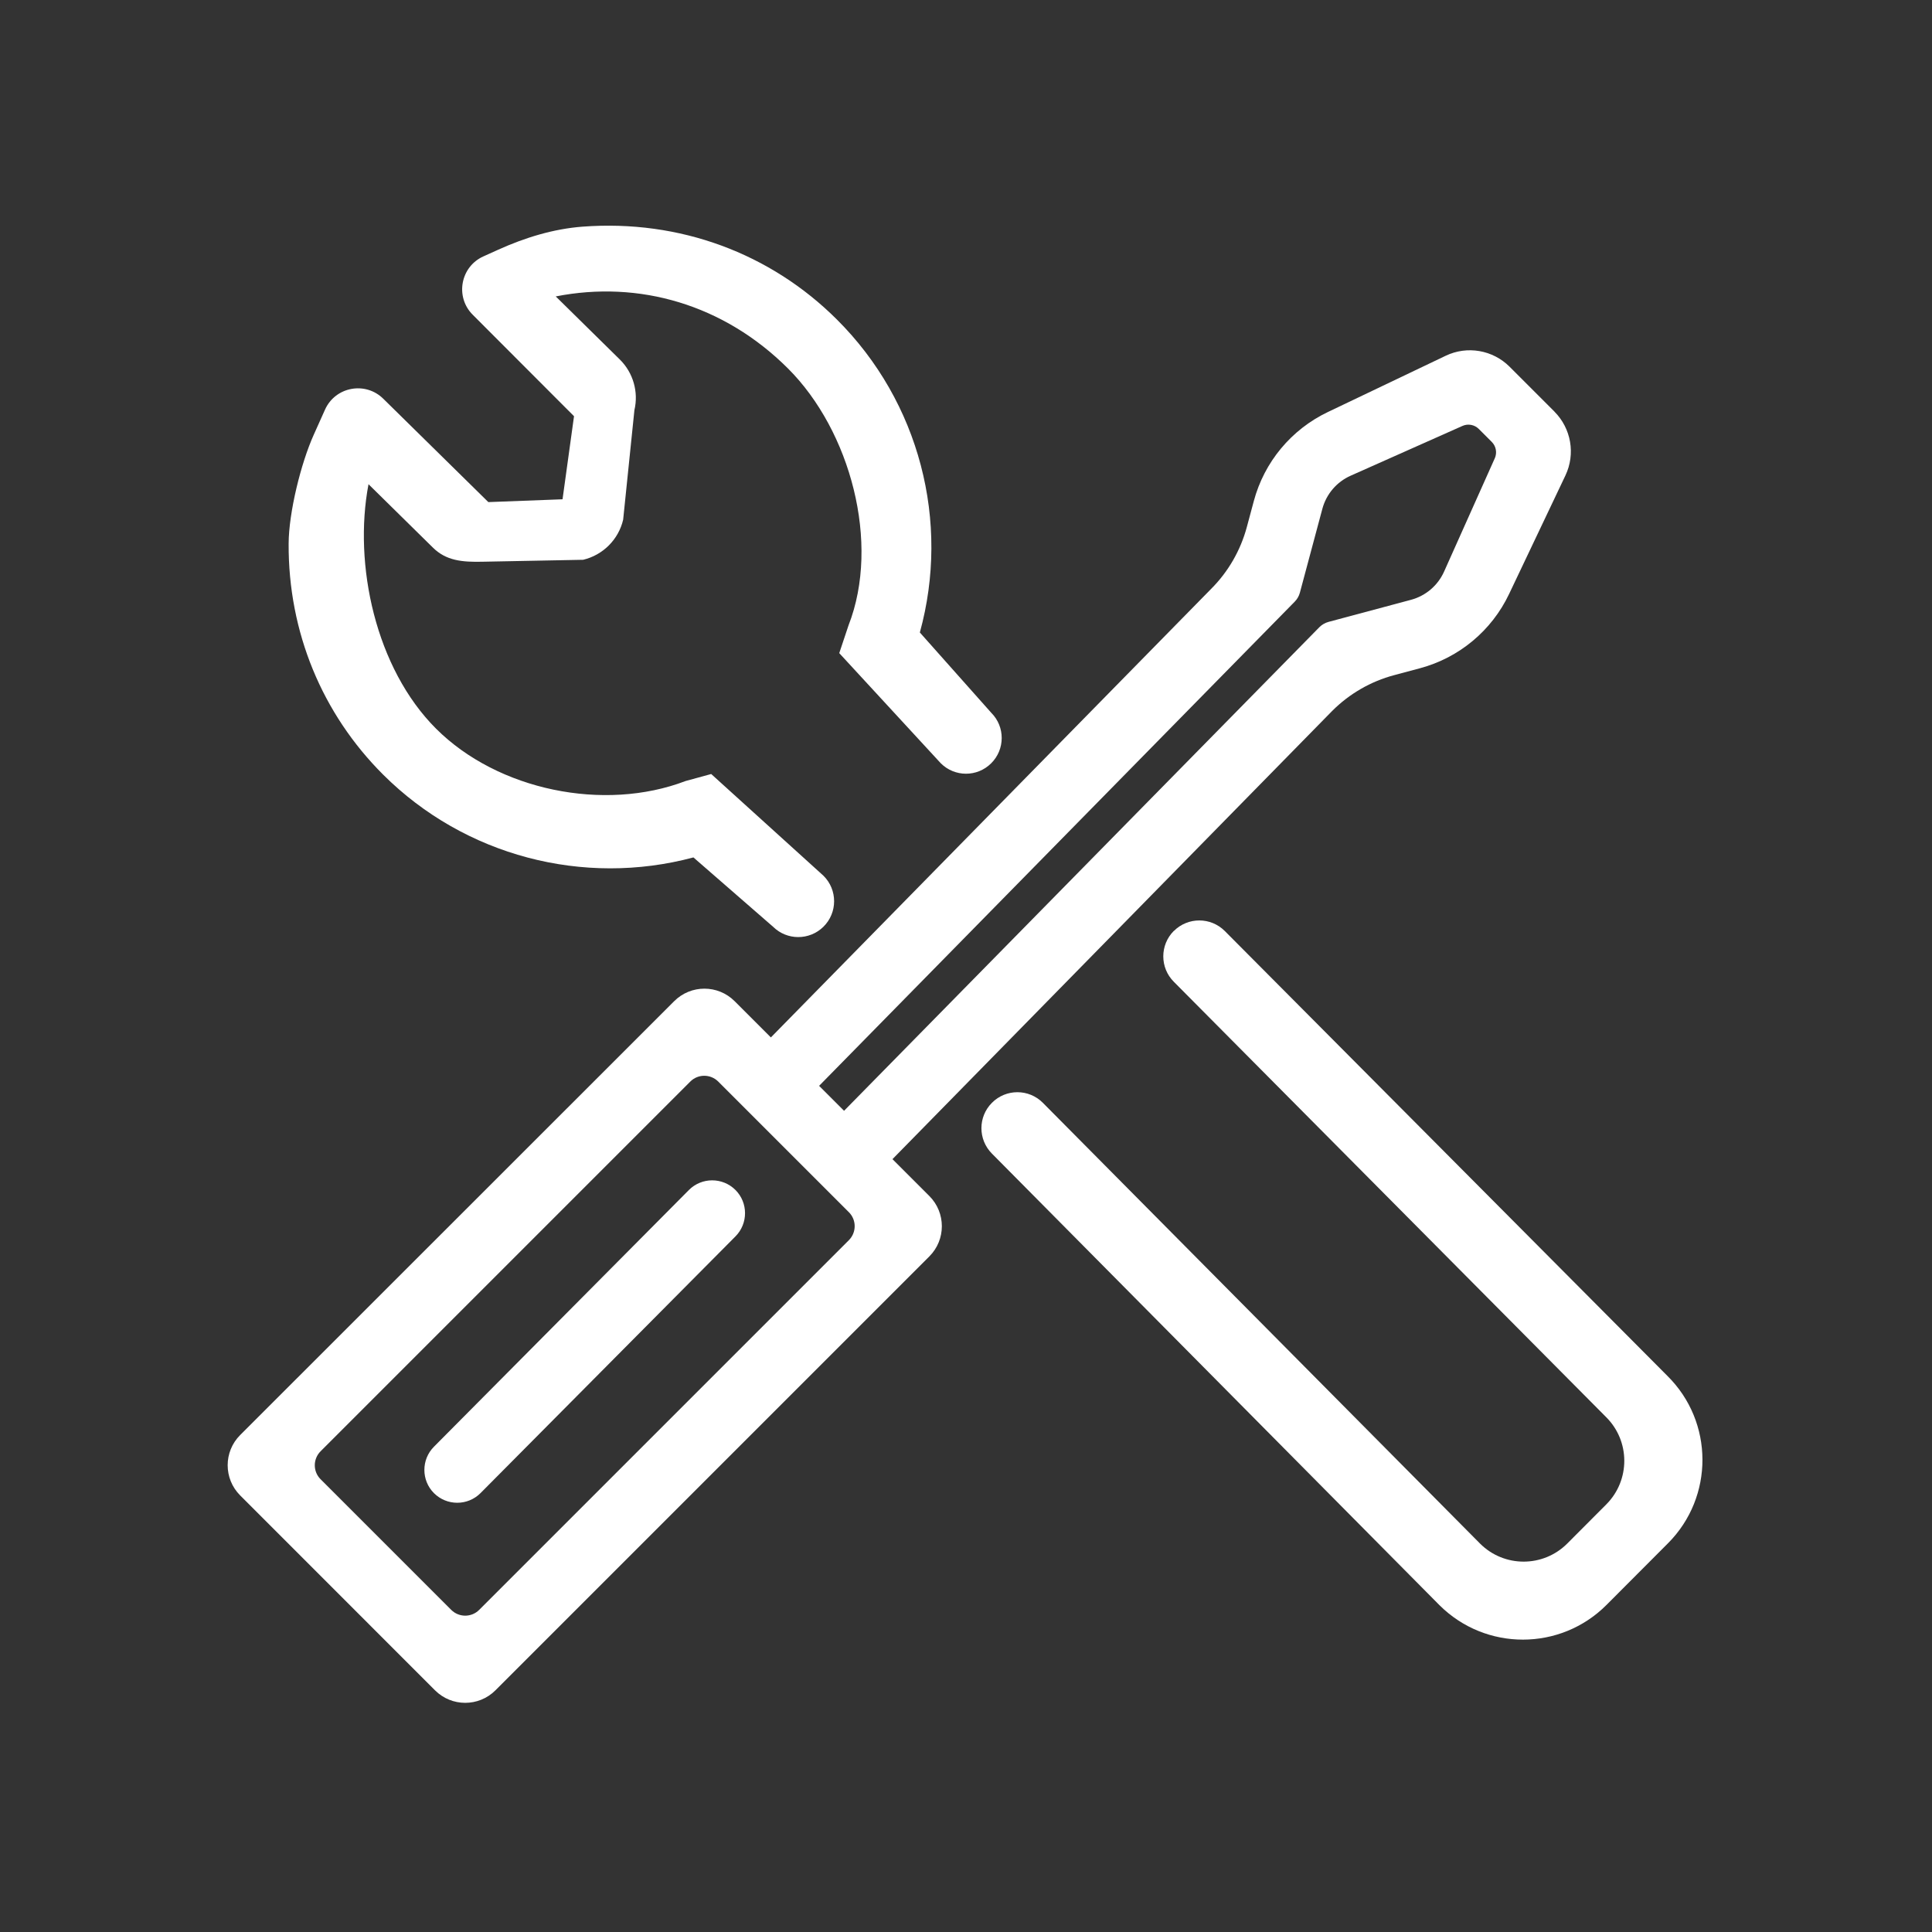
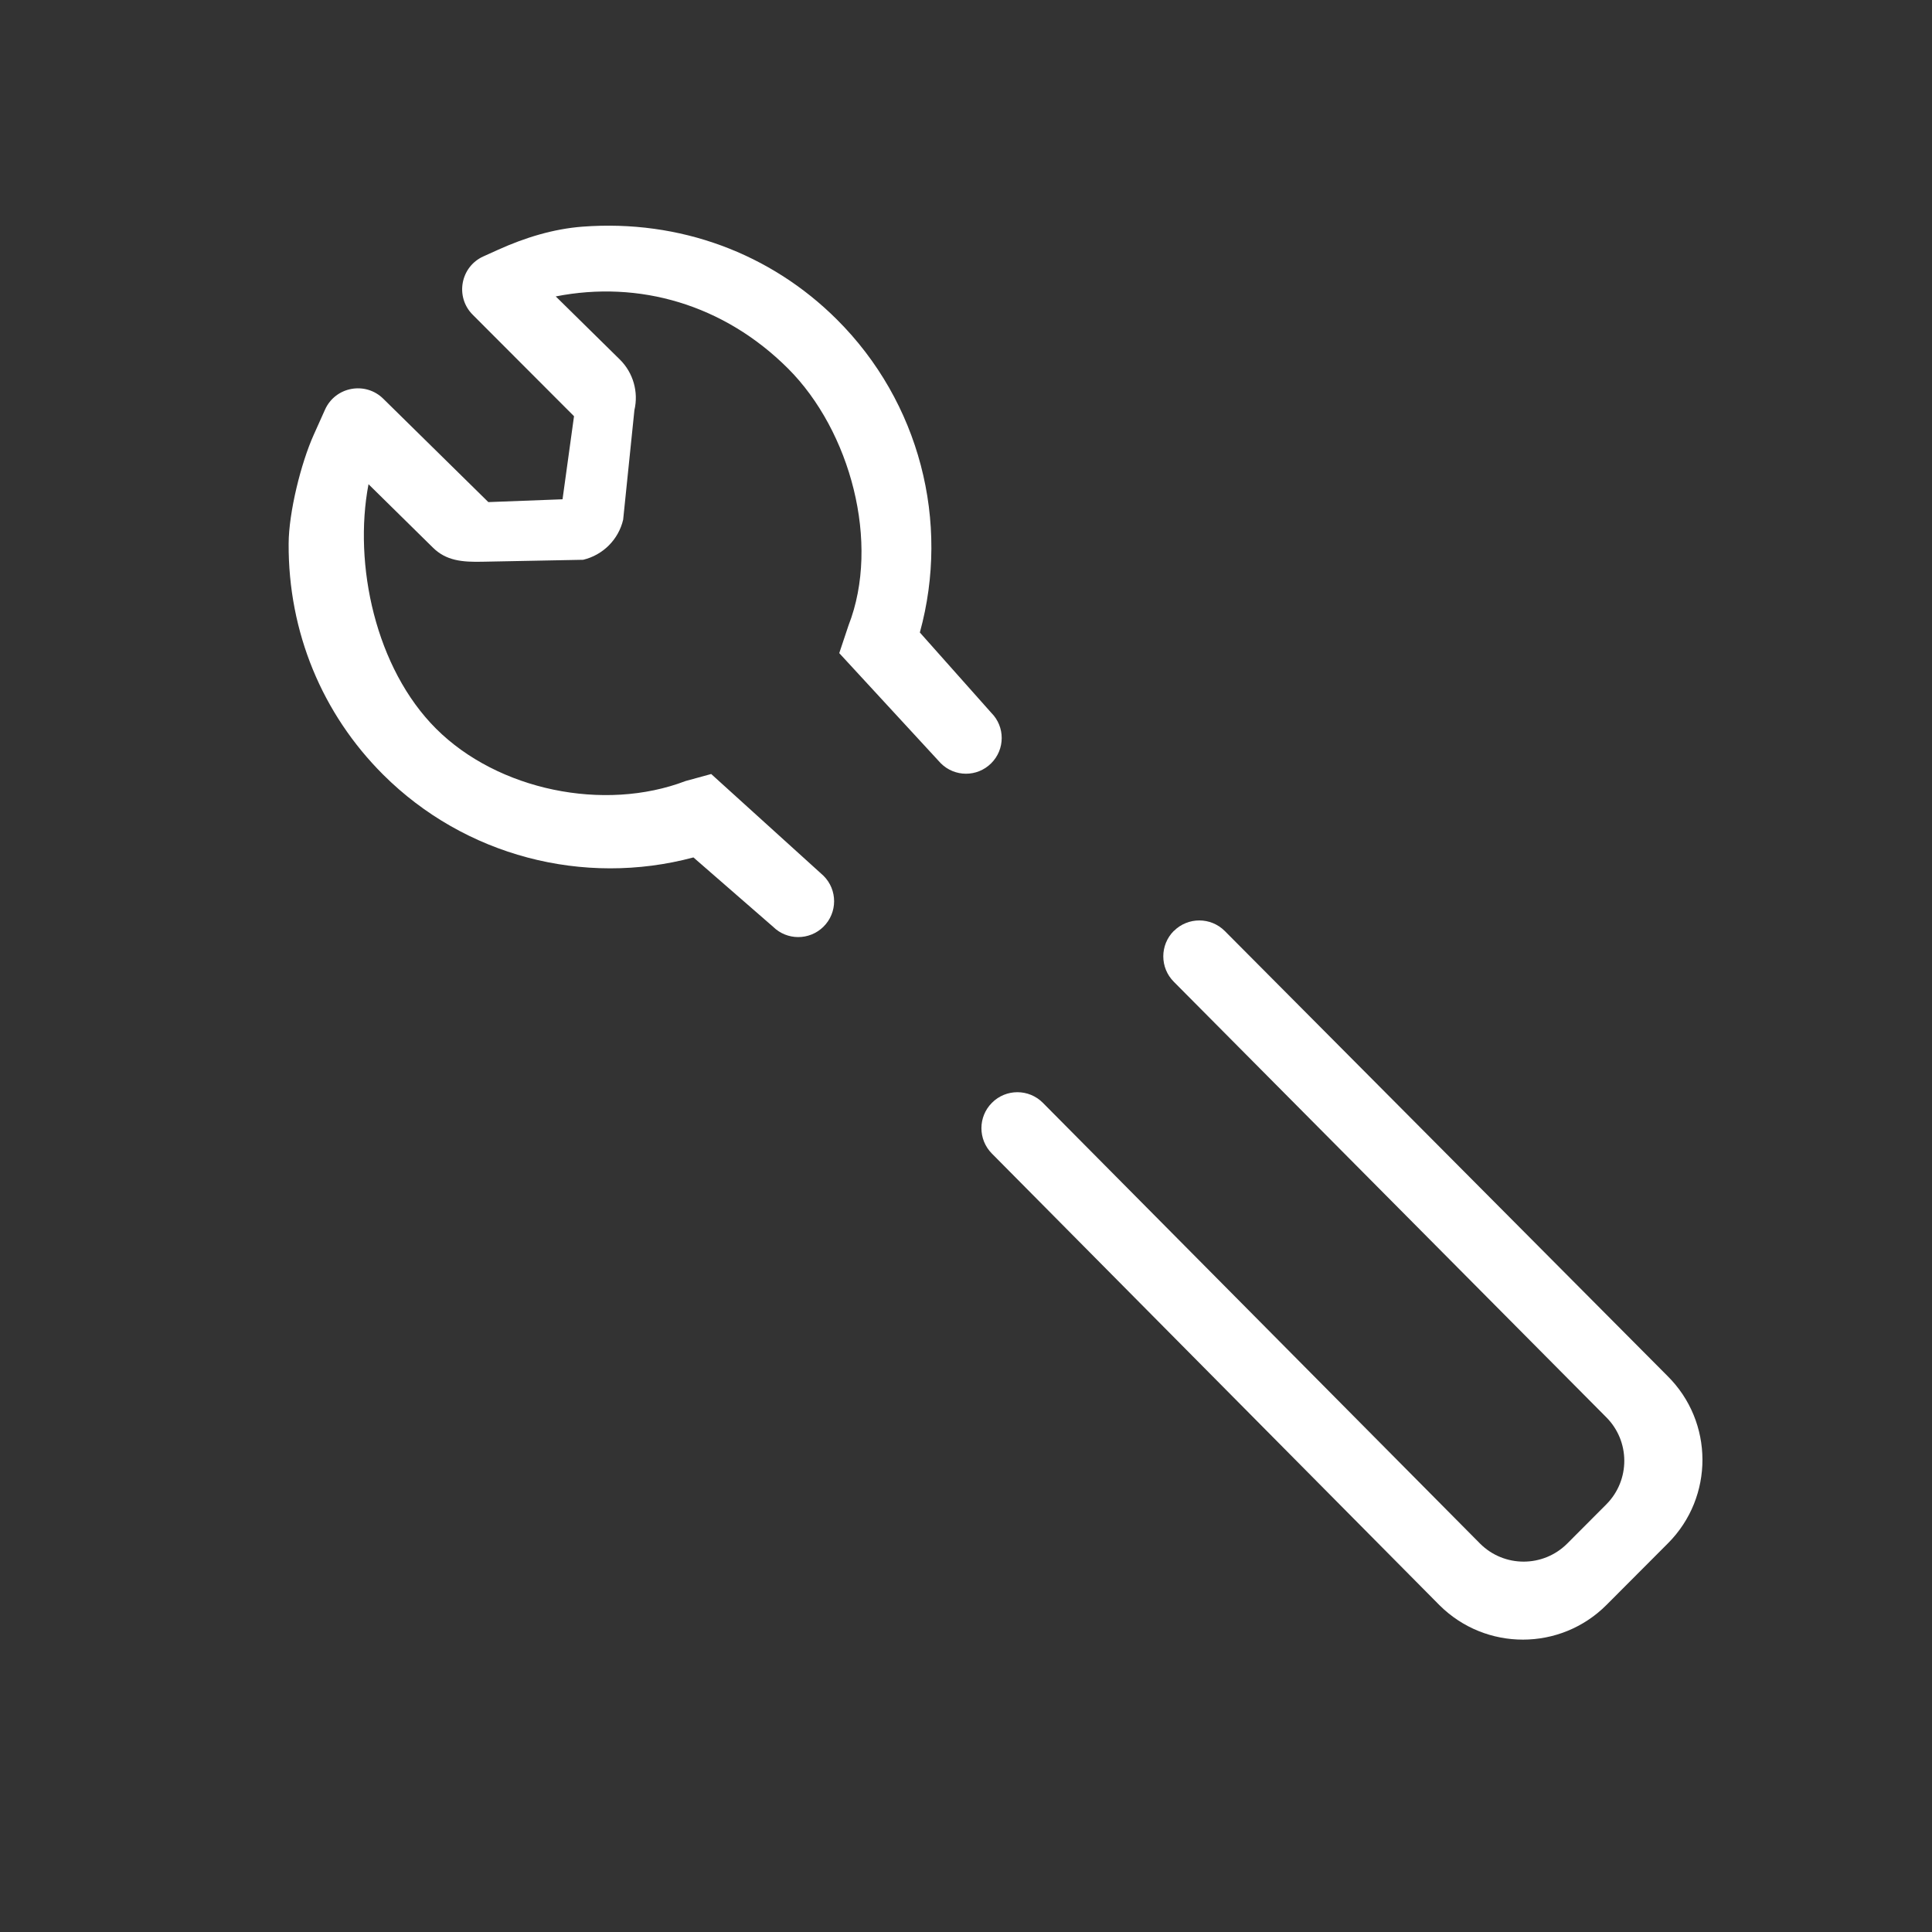
<svg xmlns="http://www.w3.org/2000/svg" id="Capa_1" data-name="Capa 1" viewBox="0 0 350 350">
  <rect x="0" y="0" width="350" height="350" fill="#333333" stroke="none" />
  <defs>
    <style>
      .cls-1 {
        fill: #fff;
      }
    </style>
  </defs>
  <path class="cls-1" d="M125.62,155.33l14.44,12.57c2.52,2.48,6.57,2.48,9.1,0h0c2.59-2.54,2.6-6.71,.01-9.26l-20.33-18.42-4.64,1.27c-14.77,5.64-34.01,1.68-45.19-9.47-10.97-10.94-15.02-29.74-12.25-44.3l11.64,11.46c2.4,2.39,5.28,2.68,9.15,2.58l18.1-.35c3.59-.86,6.4-3.67,7.24-7.26l2.04-19.85c.77-3.29-.21-6.75-2.61-9.14l-11.64-11.46c15.1-2.97,30.45,1.46,42.07,13.05,11.31,11.28,16.79,31.64,10.97,46.54l-1.68,5.03,18.39,19.95c2.52,2.52,6.59,2.53,9.12,.02h0c2.55-2.52,2.56-6.63,.03-9.16l-12.94-14.55c5.53-20.08-.06-41.78-15.02-56.69-12.01-11.98-28.45-18.15-46.07-16.83-5.3,.4-10.45,1.99-15.3,4.18l-2.68,1.21c-4.17,1.88-5.16,7.36-1.92,10.58l18.34,18.37-2.08,15.05-13.44,.51-19.01-18.7c-3.24-3.23-8.71-2.22-10.58,1.95l-2.05,4.57c-2.32,5.17-4.51,14.03-4.54,19.7-.08,16.03,6.07,30.82,17.12,41.85,14.78,14.74,36.3,20.33,56.21,15Z" />
  <path class="cls-1" d="M212.65,168.64h0c-2.54,2.54-2.55,6.67,0,9.22l78.3,78.85c4.39,4.35,4.41,11.44,.05,15.82l-7.07,7.09c-4.36,4.37-11.43,4.38-15.8,.02l-79.21-79.86c-2.54-2.55-6.67-2.56-9.22,0h0c-2.54,2.54-2.54,6.65-.01,9.2l81.07,81.8c8.37,8.35,21.93,8.34,30.28-.04l11.13-11.16c8.37-8.39,8.32-22-.11-30.33l-80.18-80.59c-2.55-2.55-6.68-2.55-9.23,0Z" />
-   <path class="cls-1" d="M133.23,215.57h0c2.32,2.32,2.32,6.09,0,8.42l-46.19,46.51c-2.32,2.32-6.09,2.32-8.42,0h0c-2.32-2.32-2.32-6.09,0-8.42l46.19-46.51c2.32-2.32,6.09-2.32,8.42,0Z" />
-   <path class="cls-1" d="M281.6,74.56l-8.12-8.12c-3.05-3.05-7.69-3.85-11.58-1.99l-21.36,10.2c-6.61,3.16-11.51,9.05-13.4,16.12l-1.26,4.69c-1.14,4.25-3.37,8.12-6.48,11.23l-79.75,81.25-6.57-6.57c-3.02-3.02-7.92-3.02-10.94,0l-78.63,78.6c-3.02,3.02-3.02,7.92,0,10.94l35.3,35.31c3.02,3.02,7.92,3.02,10.94,0l78.61-78.61c3.02-3.02,3.02-7.92,0-10.94l-6.68-6.68,79.66-81.2c3.11-3.11,6.98-5.35,11.23-6.48l4.67-1.25c7.09-1.9,12.99-6.81,16.14-13.44l10.21-21.48c1.85-3.89,1.05-8.52-1.99-11.57Zm-127.81,150.1l-66.99,66.99c-1.39,1.39-3.65,1.39-5.05,0l-23.68-23.68c-1.39-1.39-1.39-3.65,0-5.05l66.99-66.99c1.39-1.39,3.65-1.39,5.05,0l23.68,23.68c1.39,1.39,1.39,3.65,0,5.05Zm117.01-141.65l-9.19,20.54c-1.13,2.52-3.32,4.39-5.99,5.11l-14.94,4c-.62,.17-1.19,.49-1.65,.95l-86.12,87.62-4.52-4.52,86.15-87.7c.46-.46,.78-1.02,.95-1.65l4.07-15.19c.72-2.67,2.6-4.87,5.12-5.99l20.26-9.02c1-.45,2.18-.23,2.96,.55l2.35,2.35c.78,.78,.99,1.95,.55,2.96Z" />
</svg>